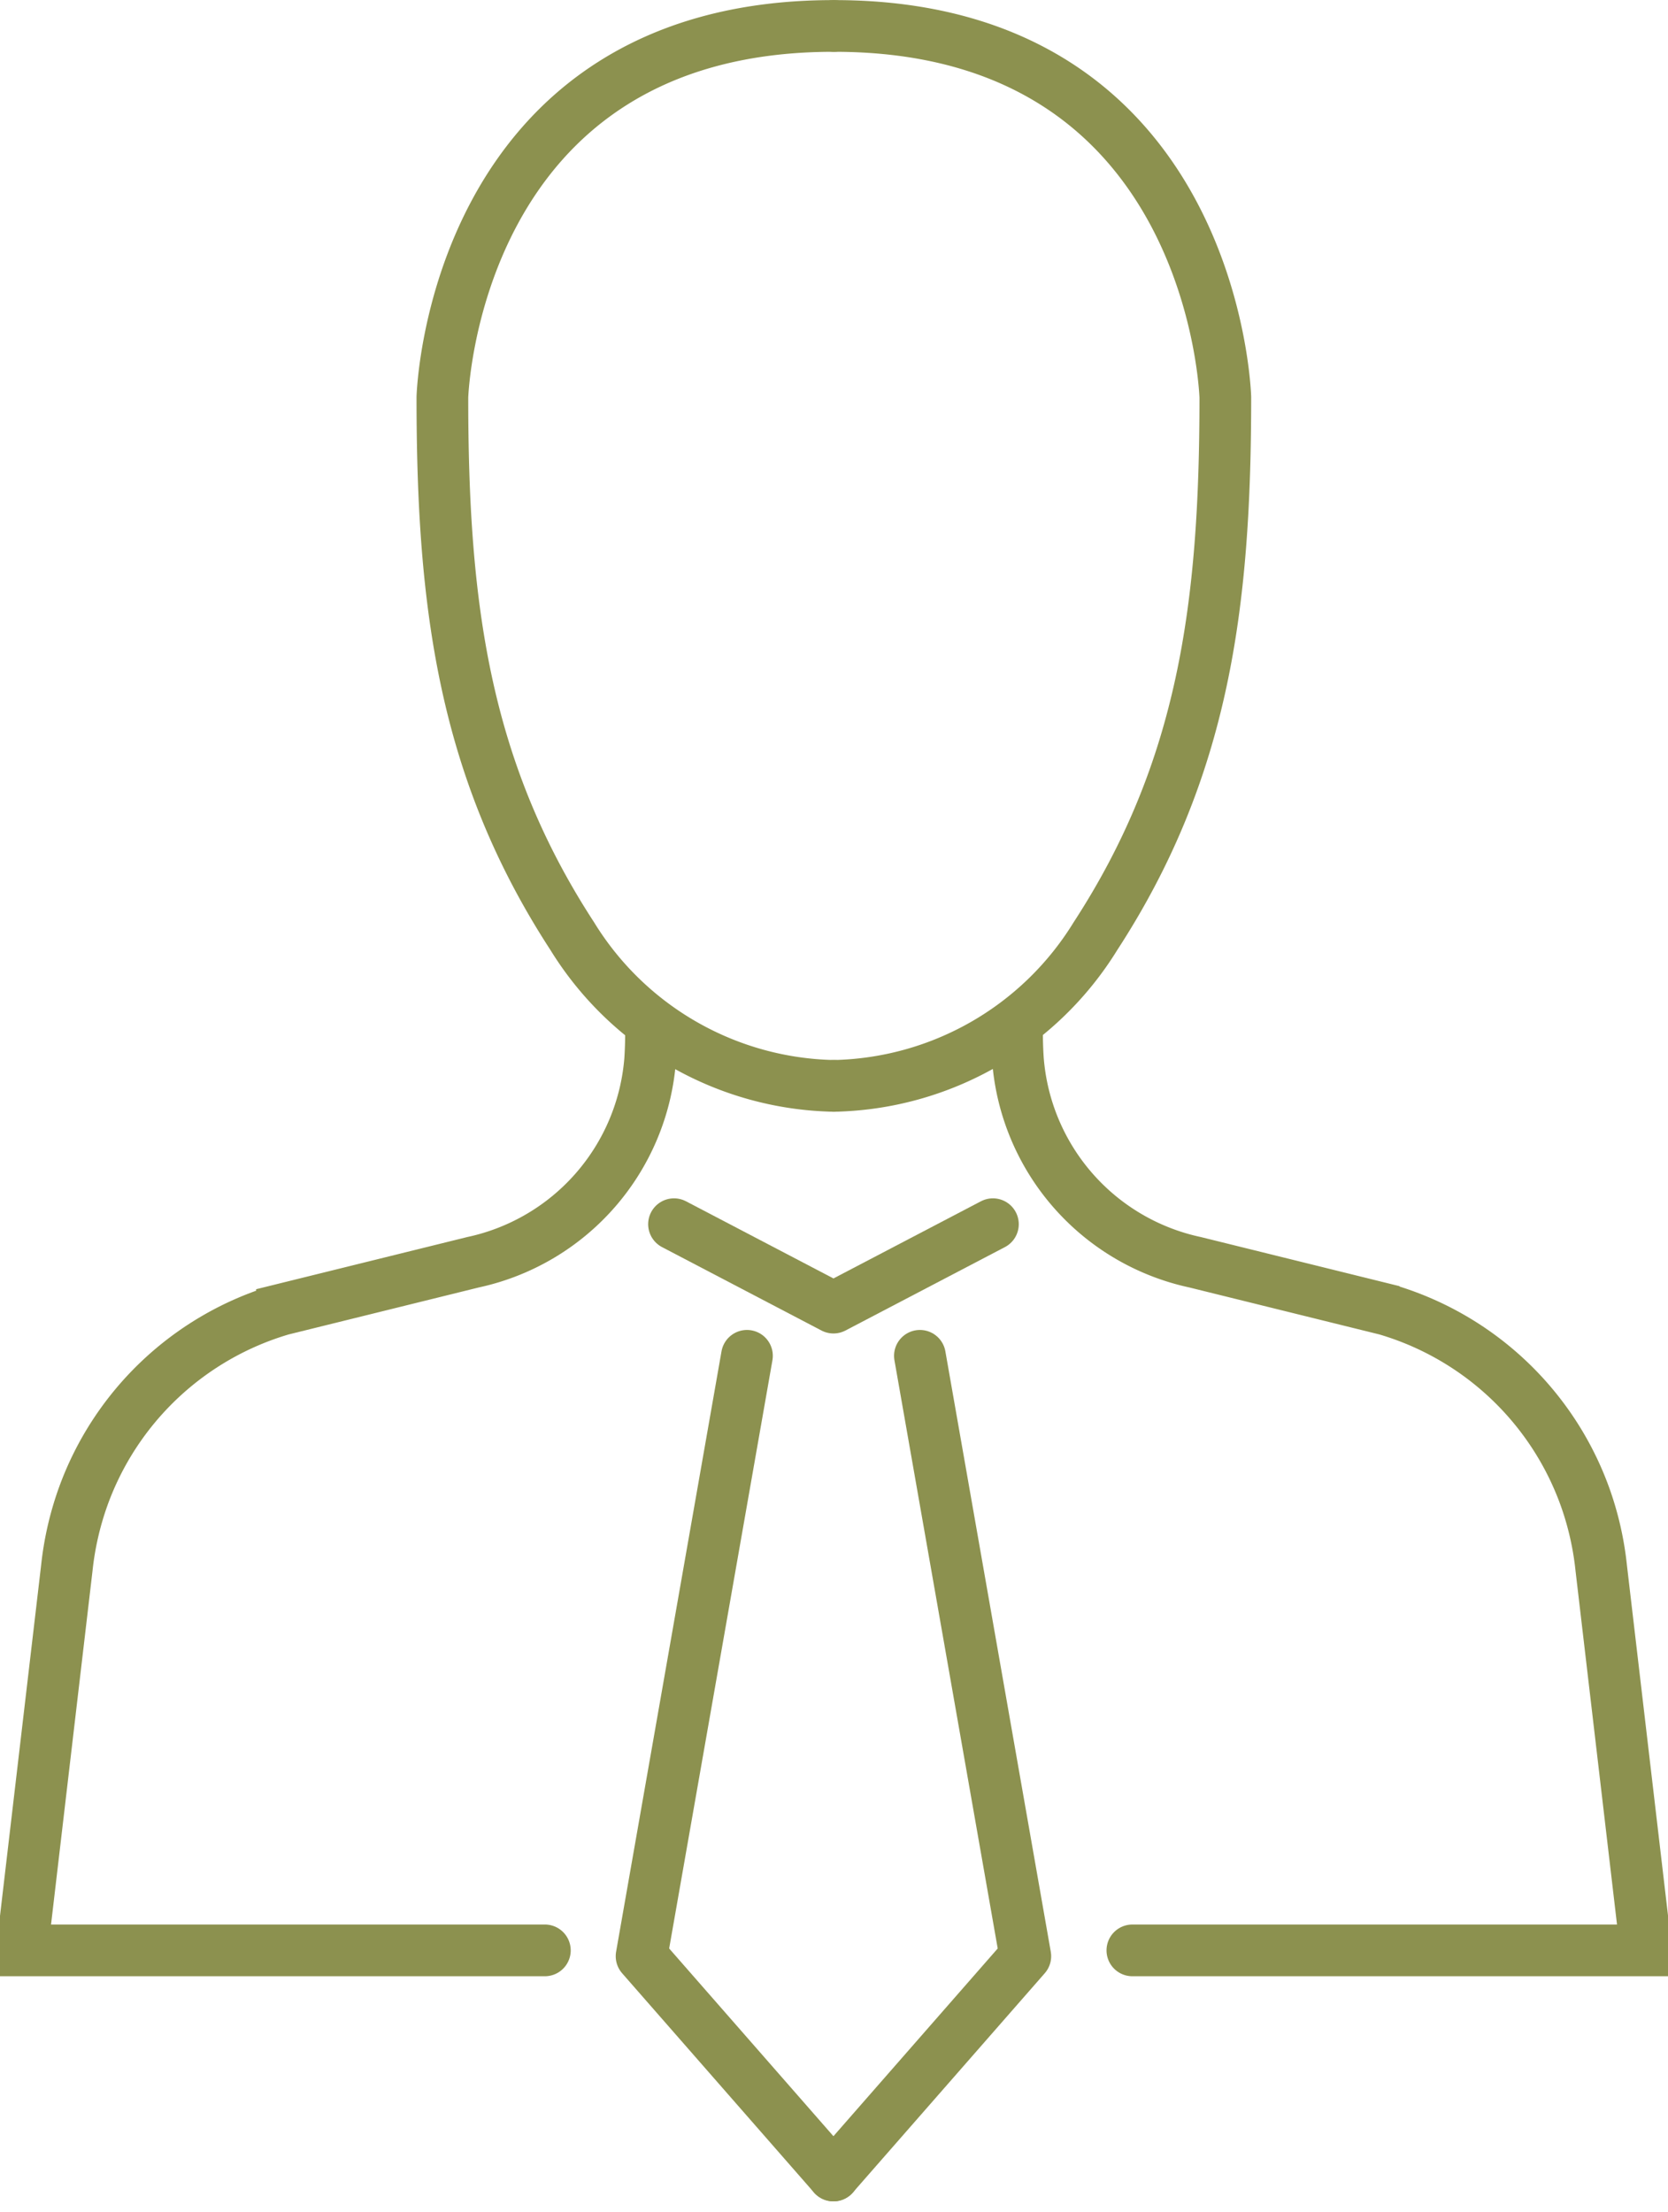
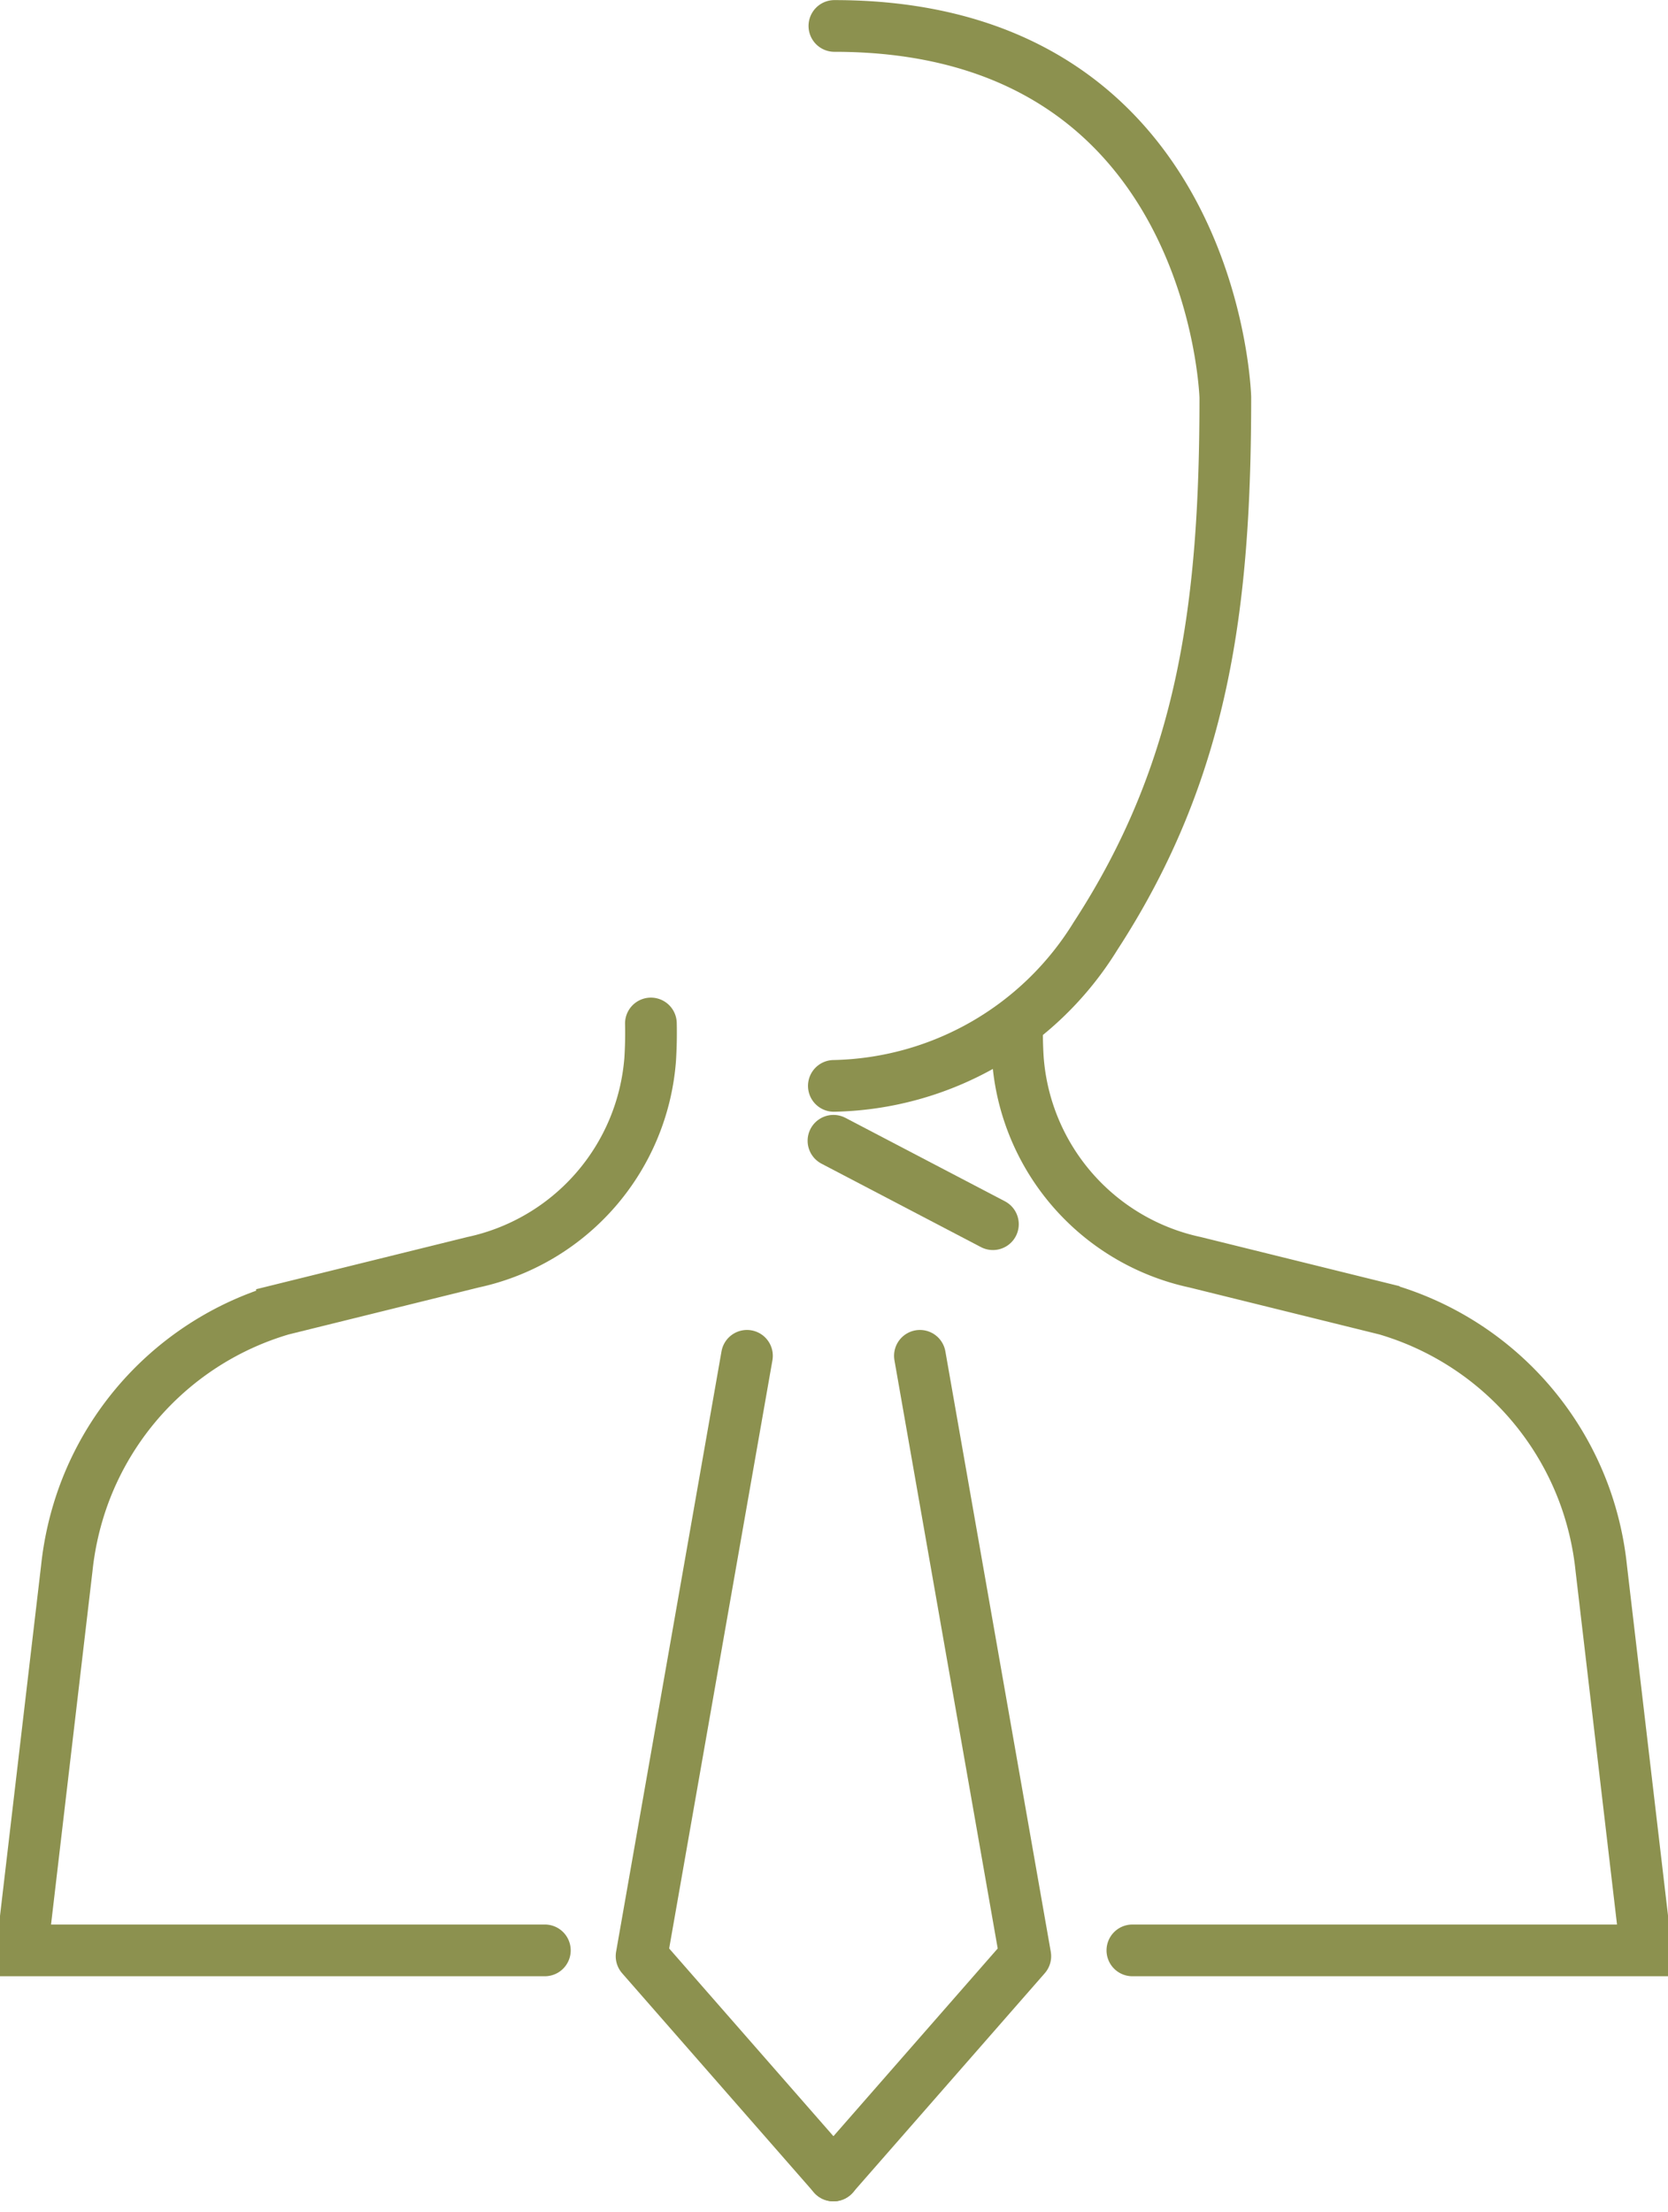
<svg xmlns="http://www.w3.org/2000/svg" preserveAspectRatio="xMidYMid slice" width="181px" height="240px" viewBox="0 0 34.424 45.26">
  <g id="Gruppe_10137" data-name="Gruppe 10137" transform="translate(-496.5 -1483.527)">
    <g id="Gruppe_10133" data-name="Gruppe 10133">
      <g id="Gruppe_10131" data-name="Gruppe 10131">
        <path id="Pfad_8927" data-name="Pfad 8927" d="M515.47,1511.269l2.157,12.285-3.927,4.487" fill="none" stroke="#8c914f" stroke-linecap="round" stroke-linejoin="round" stroke-width="1.058" />
      </g>
      <g id="Gruppe_10132" data-name="Gruppe 10132">
        <path id="Pfad_8928" data-name="Pfad 8928" d="M511.931,1511.269l-2.157,12.285,3.927,4.487" fill="none" stroke="#8c914f" stroke-linecap="round" stroke-linejoin="round" stroke-width="1.058" />
      </g>
-       <path id="Pfad_8929" data-name="Pfad 8929" d="M516.964,1508.576l-3.263,1.707h0l-3.263-1.707" fill="none" stroke="#8c914f" stroke-linecap="round" stroke-linejoin="round" stroke-width="1.058" />
+       <path id="Pfad_8929" data-name="Pfad 8929" d="M516.964,1508.576h0l-3.263-1.707" fill="none" stroke="#8c914f" stroke-linecap="round" stroke-linejoin="round" stroke-width="1.058" />
    </g>
    <g id="Gruppe_10134" data-name="Gruppe 10134">
      <path id="Pfad_8930" data-name="Pfad 8930" d="M513.709,1505.746h0a6.436,6.436,0,0,0,5.354-3.065h0c2.221-3.413,2.657-6.781,2.657-11.023h0s-.207-7.6-8-7.6" fill="none" stroke="#8c914f" stroke-linecap="round" stroke-miterlimit="10" stroke-width="1.058" />
    </g>
    <g id="Gruppe_10135" data-name="Gruppe 10135">
-       <path id="Pfad_8931" data-name="Pfad 8931" d="M513.709,1505.746h0a6.435,6.435,0,0,1-5.354-3.065h0c-2.222-3.413-2.657-6.781-2.657-11.023h0s.207-7.6,8-7.6" fill="none" stroke="#8c914f" stroke-linecap="round" stroke-miterlimit="10" stroke-width="1.058" />
-     </g>
+       </g>
    <g id="Gruppe_10136" data-name="Gruppe 10136">
      <path id="Pfad_8932" data-name="Pfad 8932" d="M509.965,1504.469c.006.257,0,.5-.015.738a4.607,4.607,0,0,1-3.626,4.148l-3.909.966a6.173,6.173,0,0,0-4.07,3.834,6.3,6.3,0,0,0-.333,1.462l-.917,7.818h10.7" fill="none" stroke="#8c914f" stroke-linecap="round" stroke-miterlimit="10" stroke-width="1.058" />
      <path id="Pfad_8933" data-name="Pfad 8933" d="M517.46,1504.469c-.006.257,0,.5.016.738a4.607,4.607,0,0,0,3.626,4.148l3.908.966a6.174,6.174,0,0,1,4.071,3.834,6.253,6.253,0,0,1,.332,1.462l.917,7.818H519.818" fill="none" stroke="#8c914f" stroke-linecap="round" stroke-miterlimit="10" stroke-width="1.058" />
    </g>
  </g>
</svg>